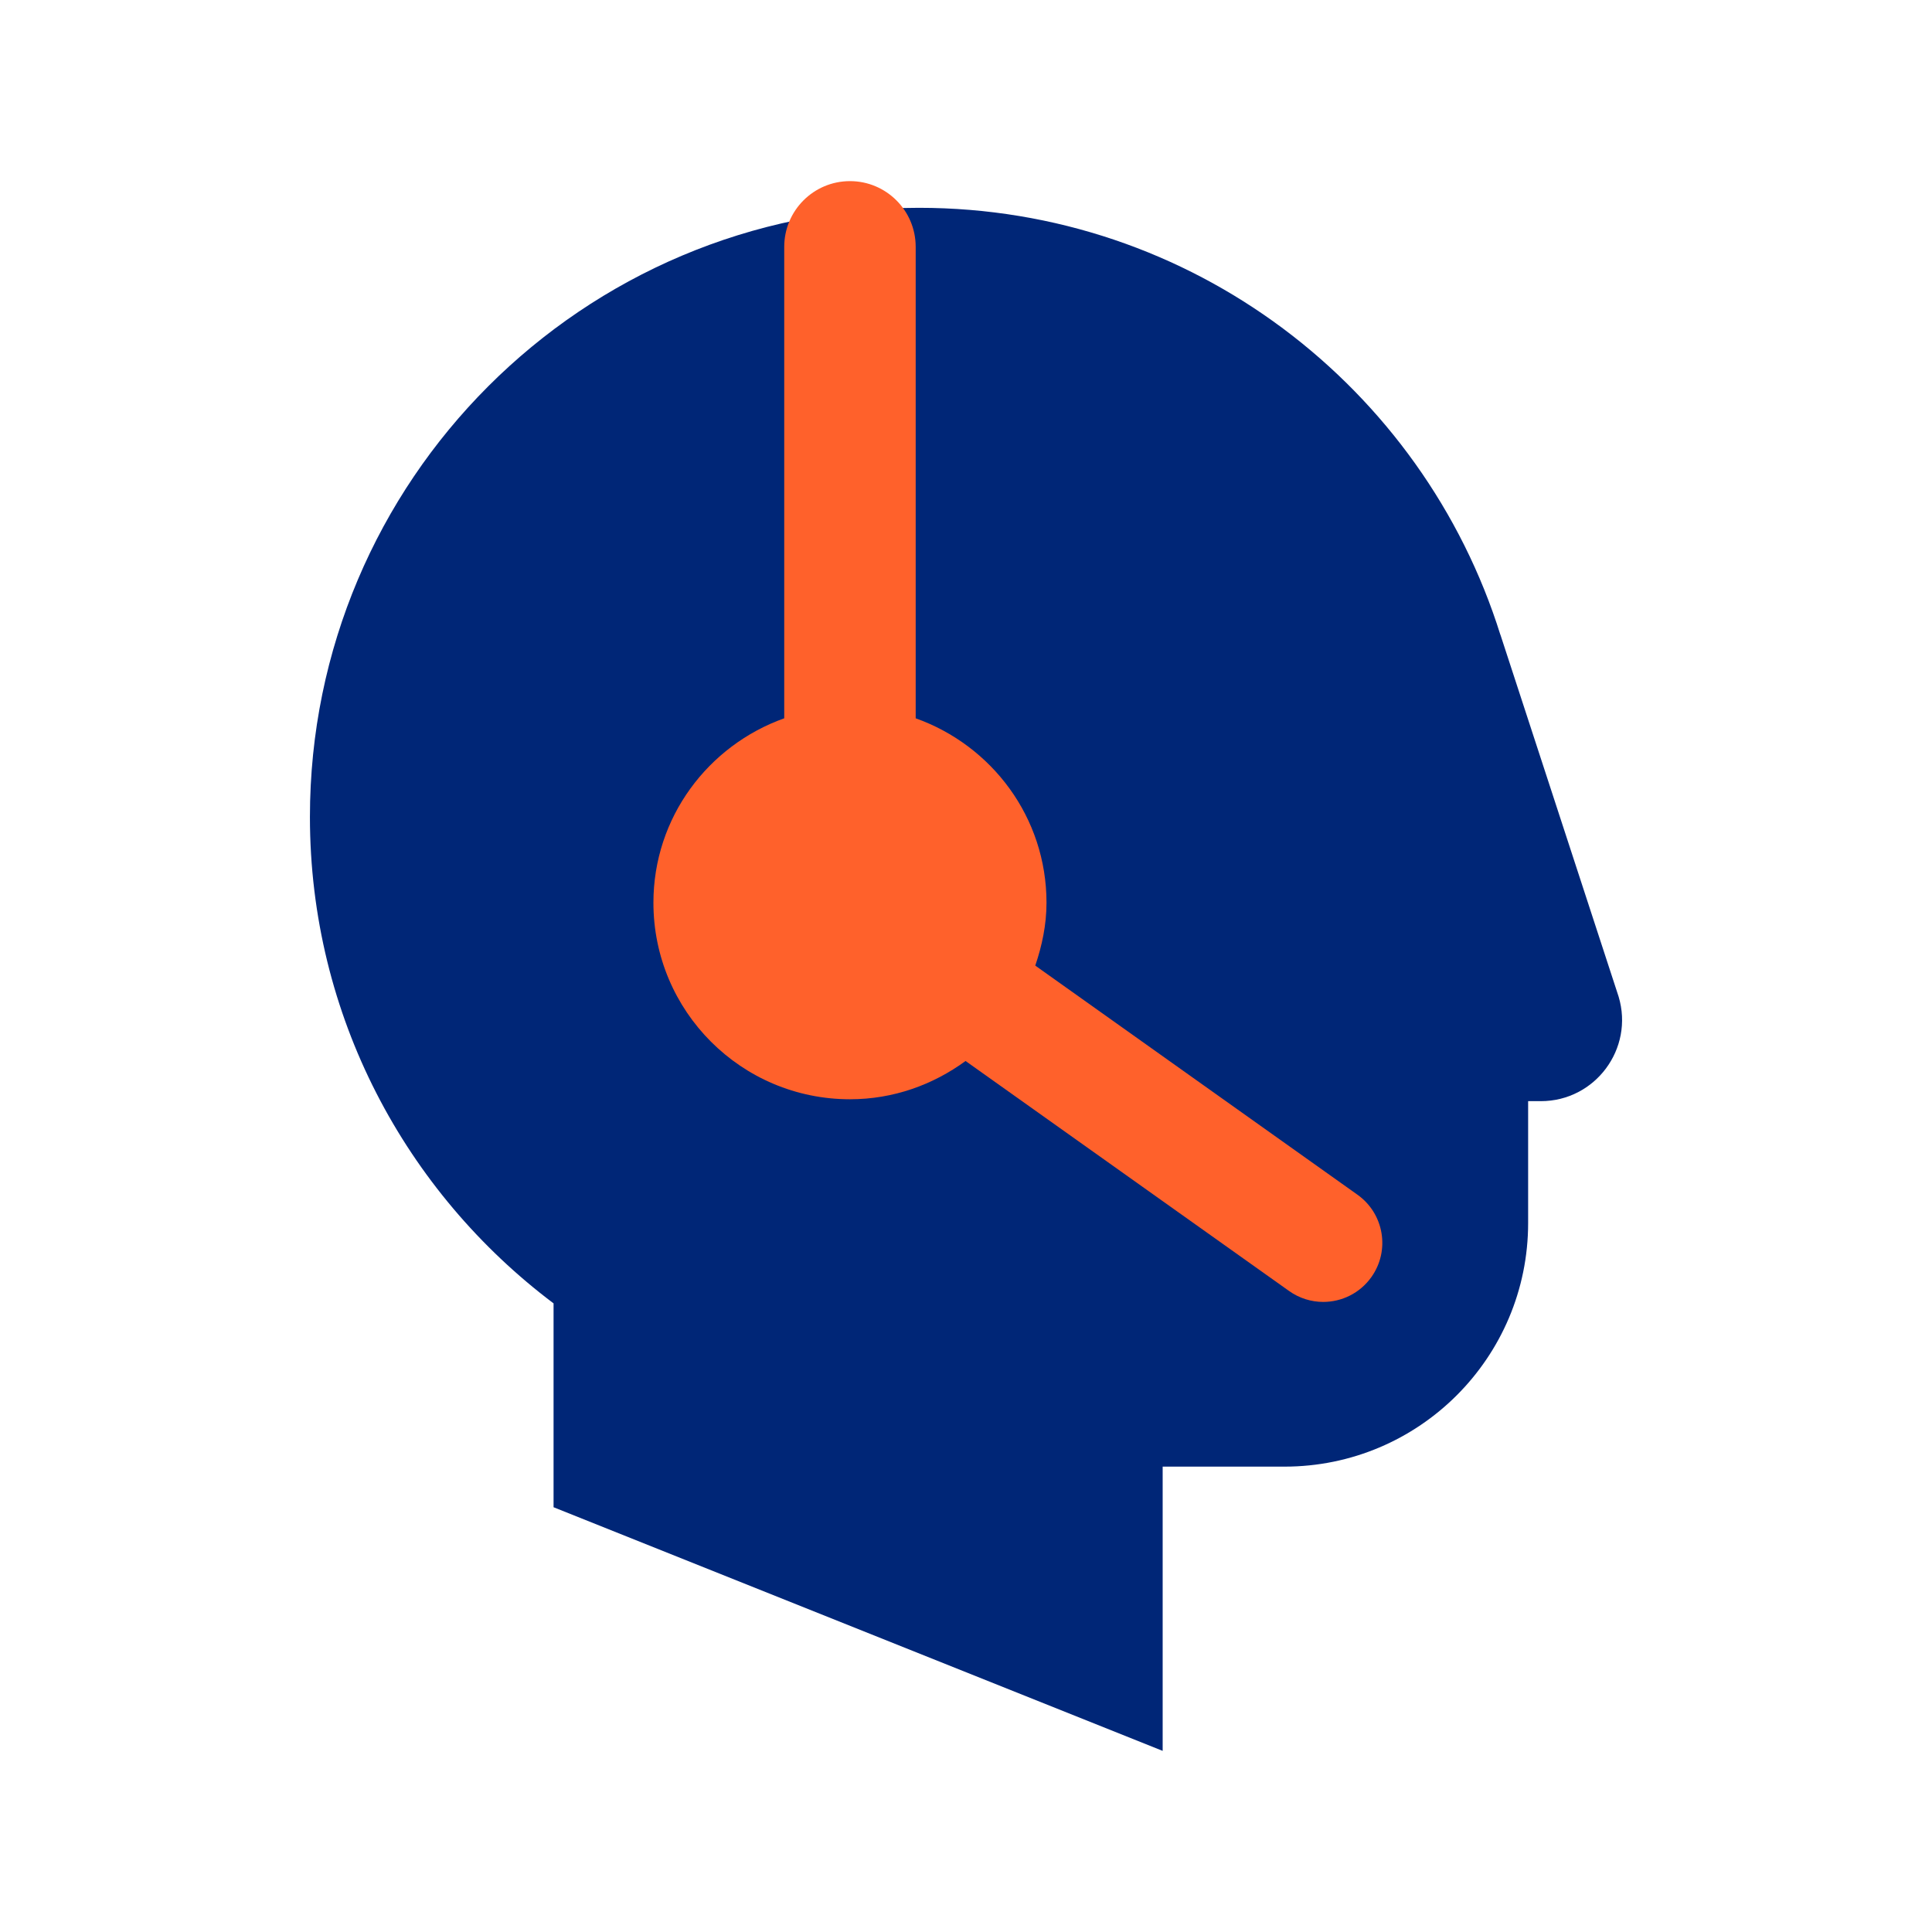
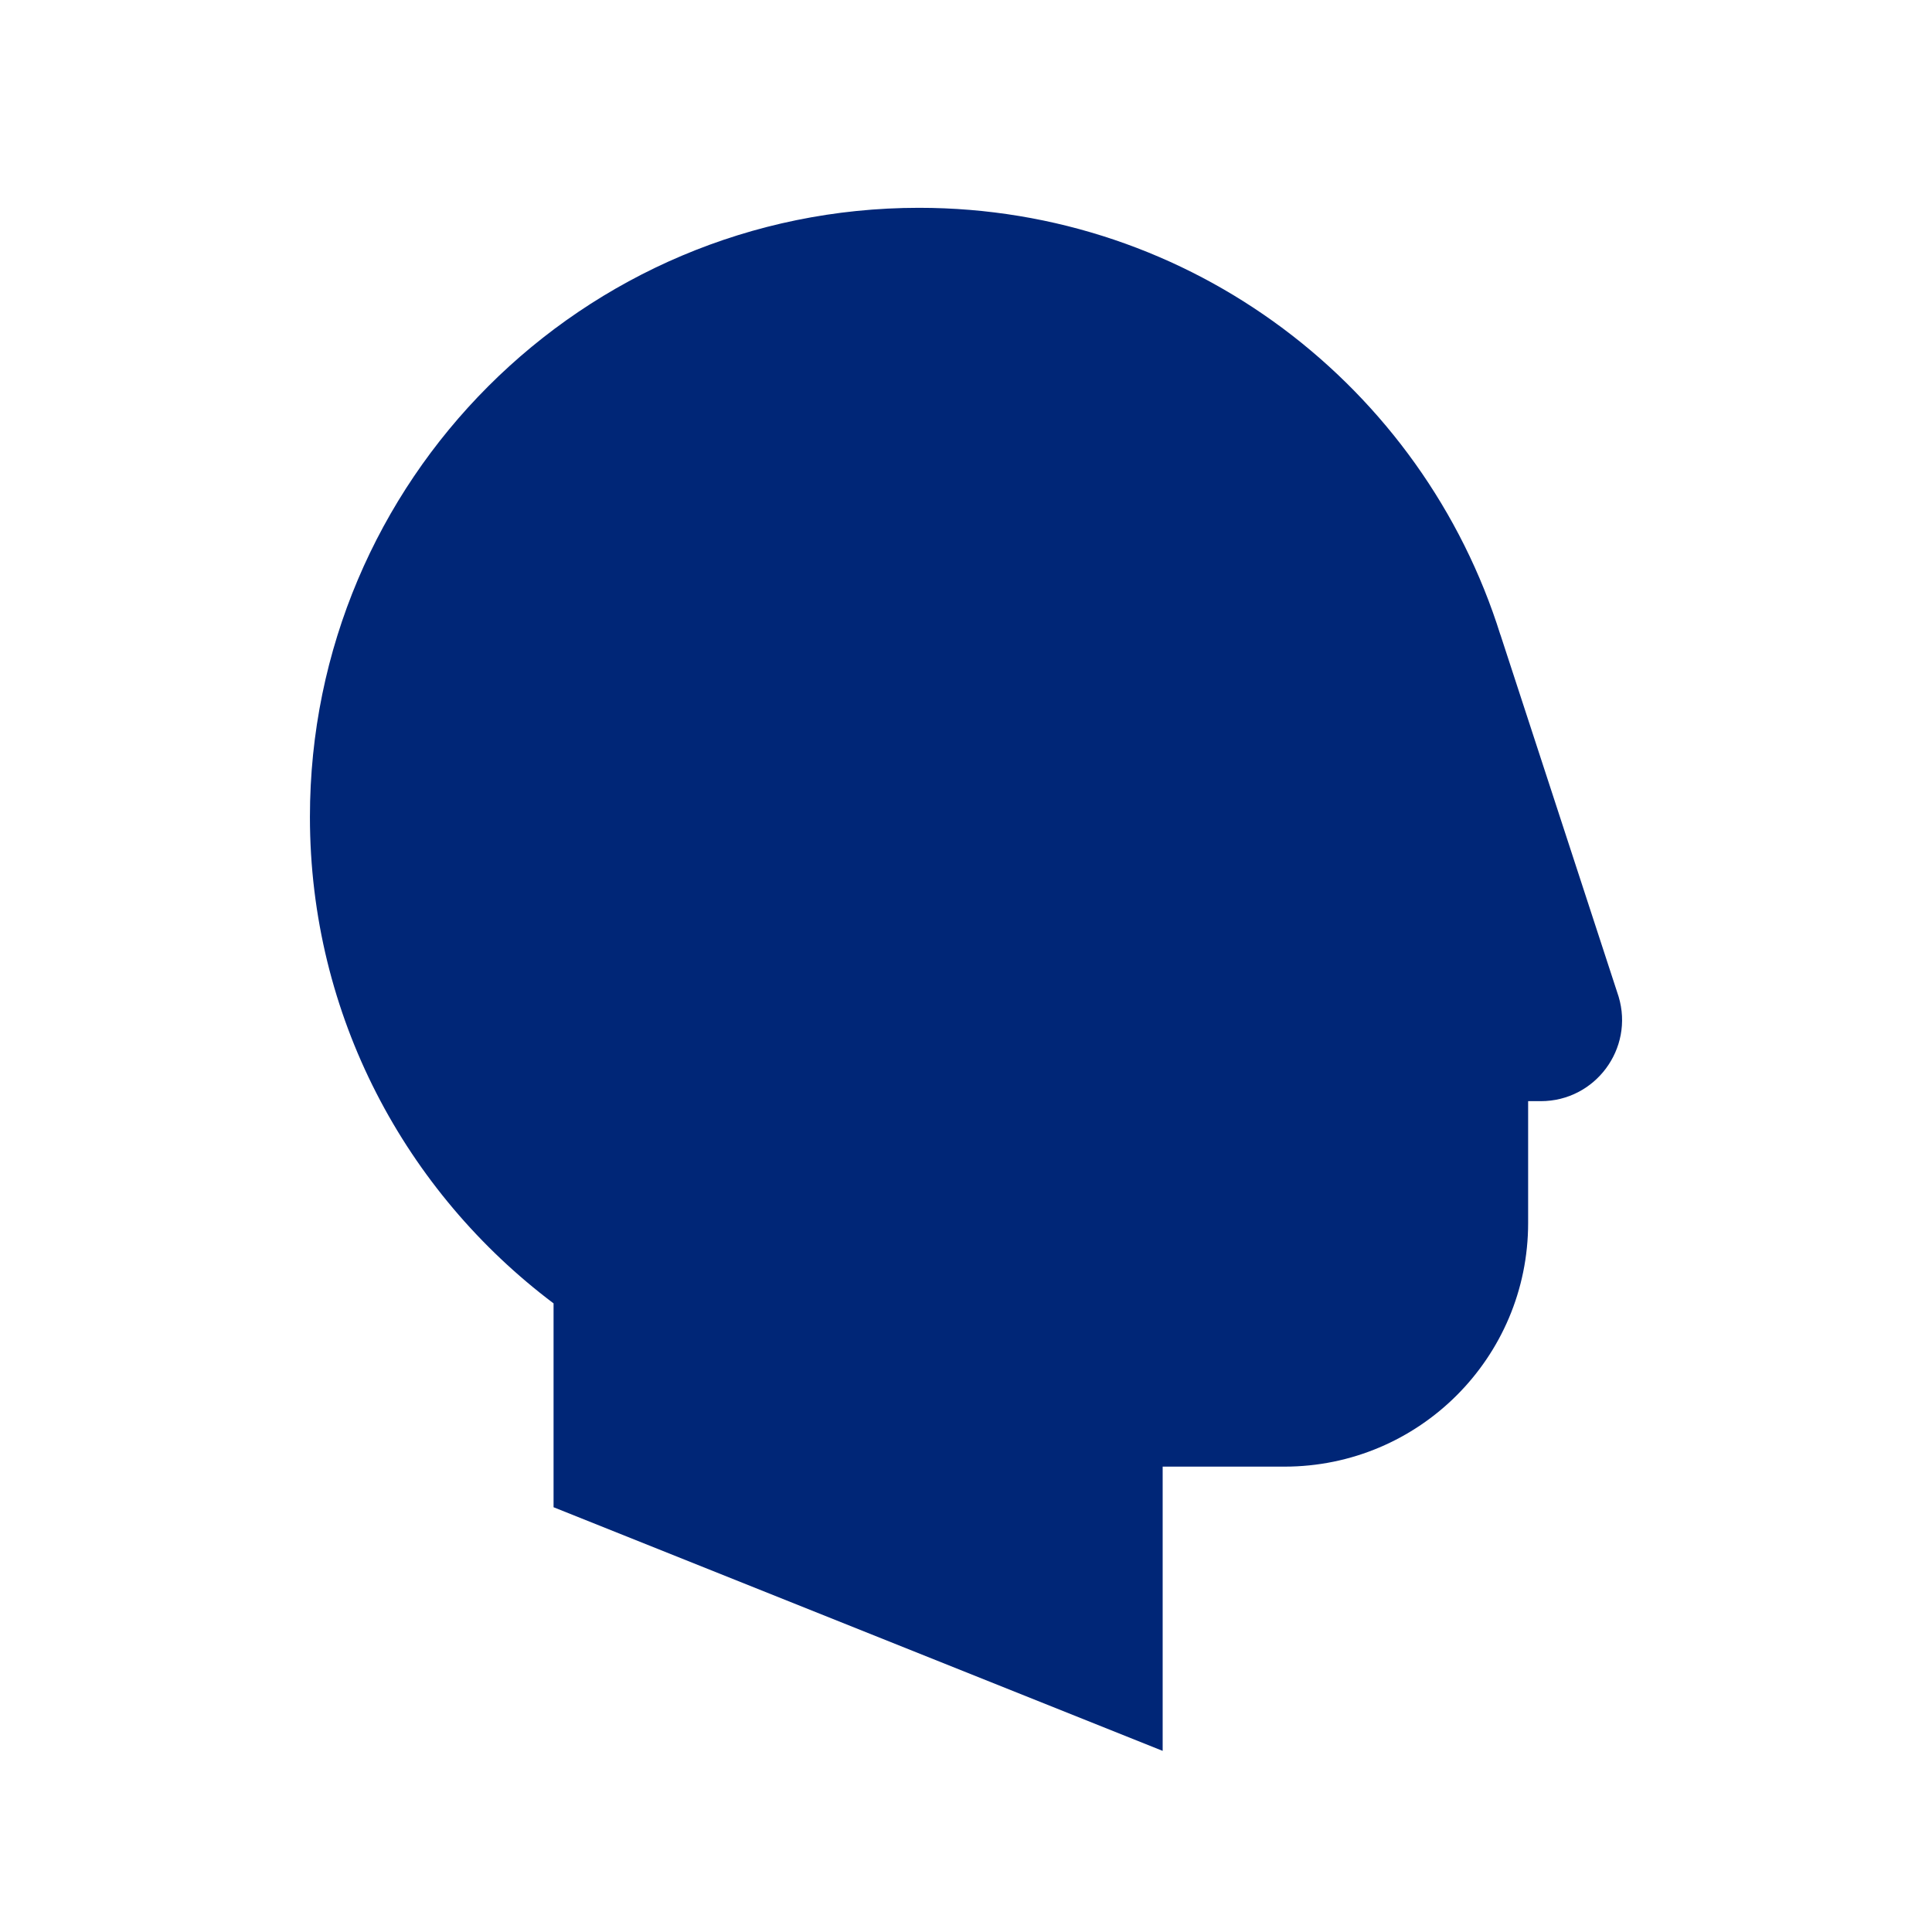
<svg xmlns="http://www.w3.org/2000/svg" version="1.1" x="0px" y="0px" viewBox="0 0 48 48" style="enable-background:new 0 0 48 48;" xml:space="preserve">
  <style type="text/css">
	.st0{fill:#002677;}
	.st1{fill:#FF612B;}
</style>
  <g id="white_space">
</g>
  <g id="Layer_1">
    <path class="st0" d="M40.214,24.761l-2.937-8.993l-0.001,0.002C35.352,9.623,29.614,5.163,22.833,5.163   C14.475,5.163,7.7,11.938,7.7,20.296c0,4.946,2.384,9.325,6.053,12.086v5.065L28.886,43.5v-7.062h3.027   c3.343,0,6.053-2.71,6.053-6.053v-3.027h0.315C39.633,27.358,40.602,26.055,40.214,24.761z" />
-     <path class="st1" d="M33.725,29.682l-8.004-5.692c0.167-0.493,0.279-1.012,0.279-1.562   c0-2.121-1.36-3.908-3.25-4.582V6.133c0-0.902-0.731-1.633-1.633-1.633c-0.902,0-1.633,0.731-1.633,1.633v11.713   c-1.889,0.674-3.25,2.462-3.25,4.582c0,2.697,2.186,4.883,4.883,4.883c1.077,0,2.064-0.36,2.872-0.951   l8.036,5.713c0.258,0.184,0.555,0.273,0.85,0.273c0.459,0,0.911-0.215,1.197-0.618   C34.541,31.069,34.387,30.152,33.725,29.682z" />
  </g>
</svg>